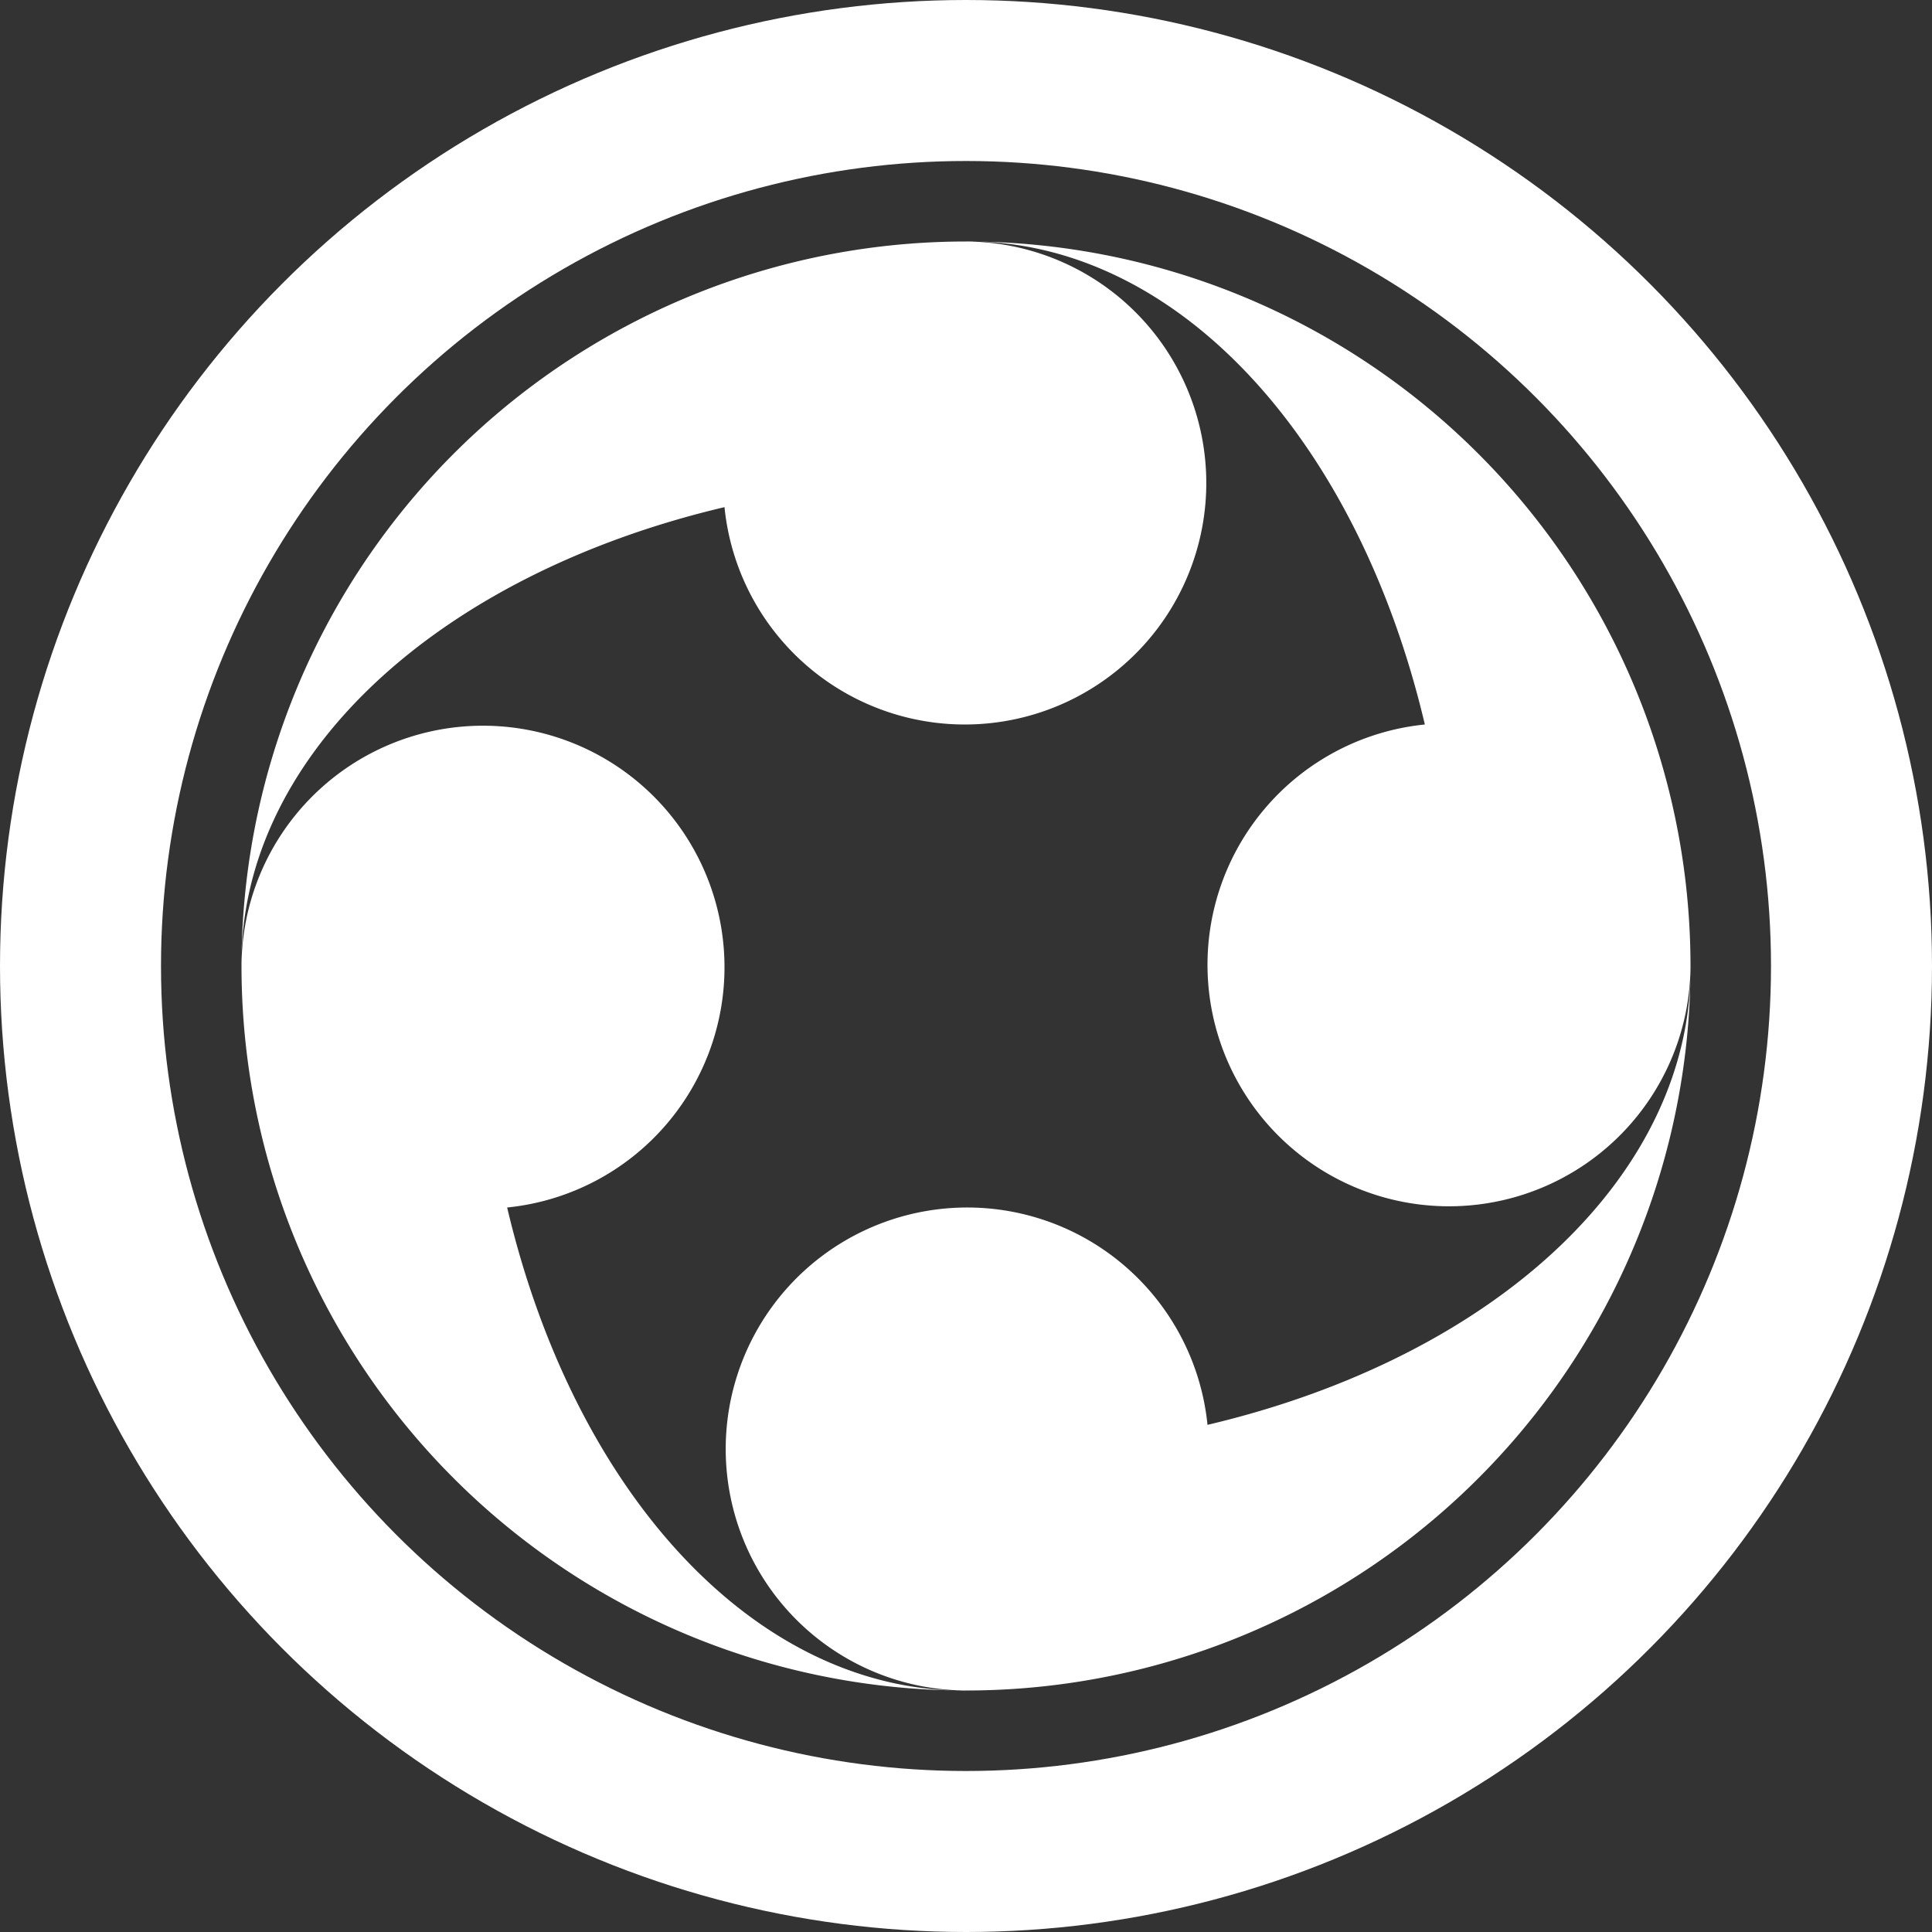
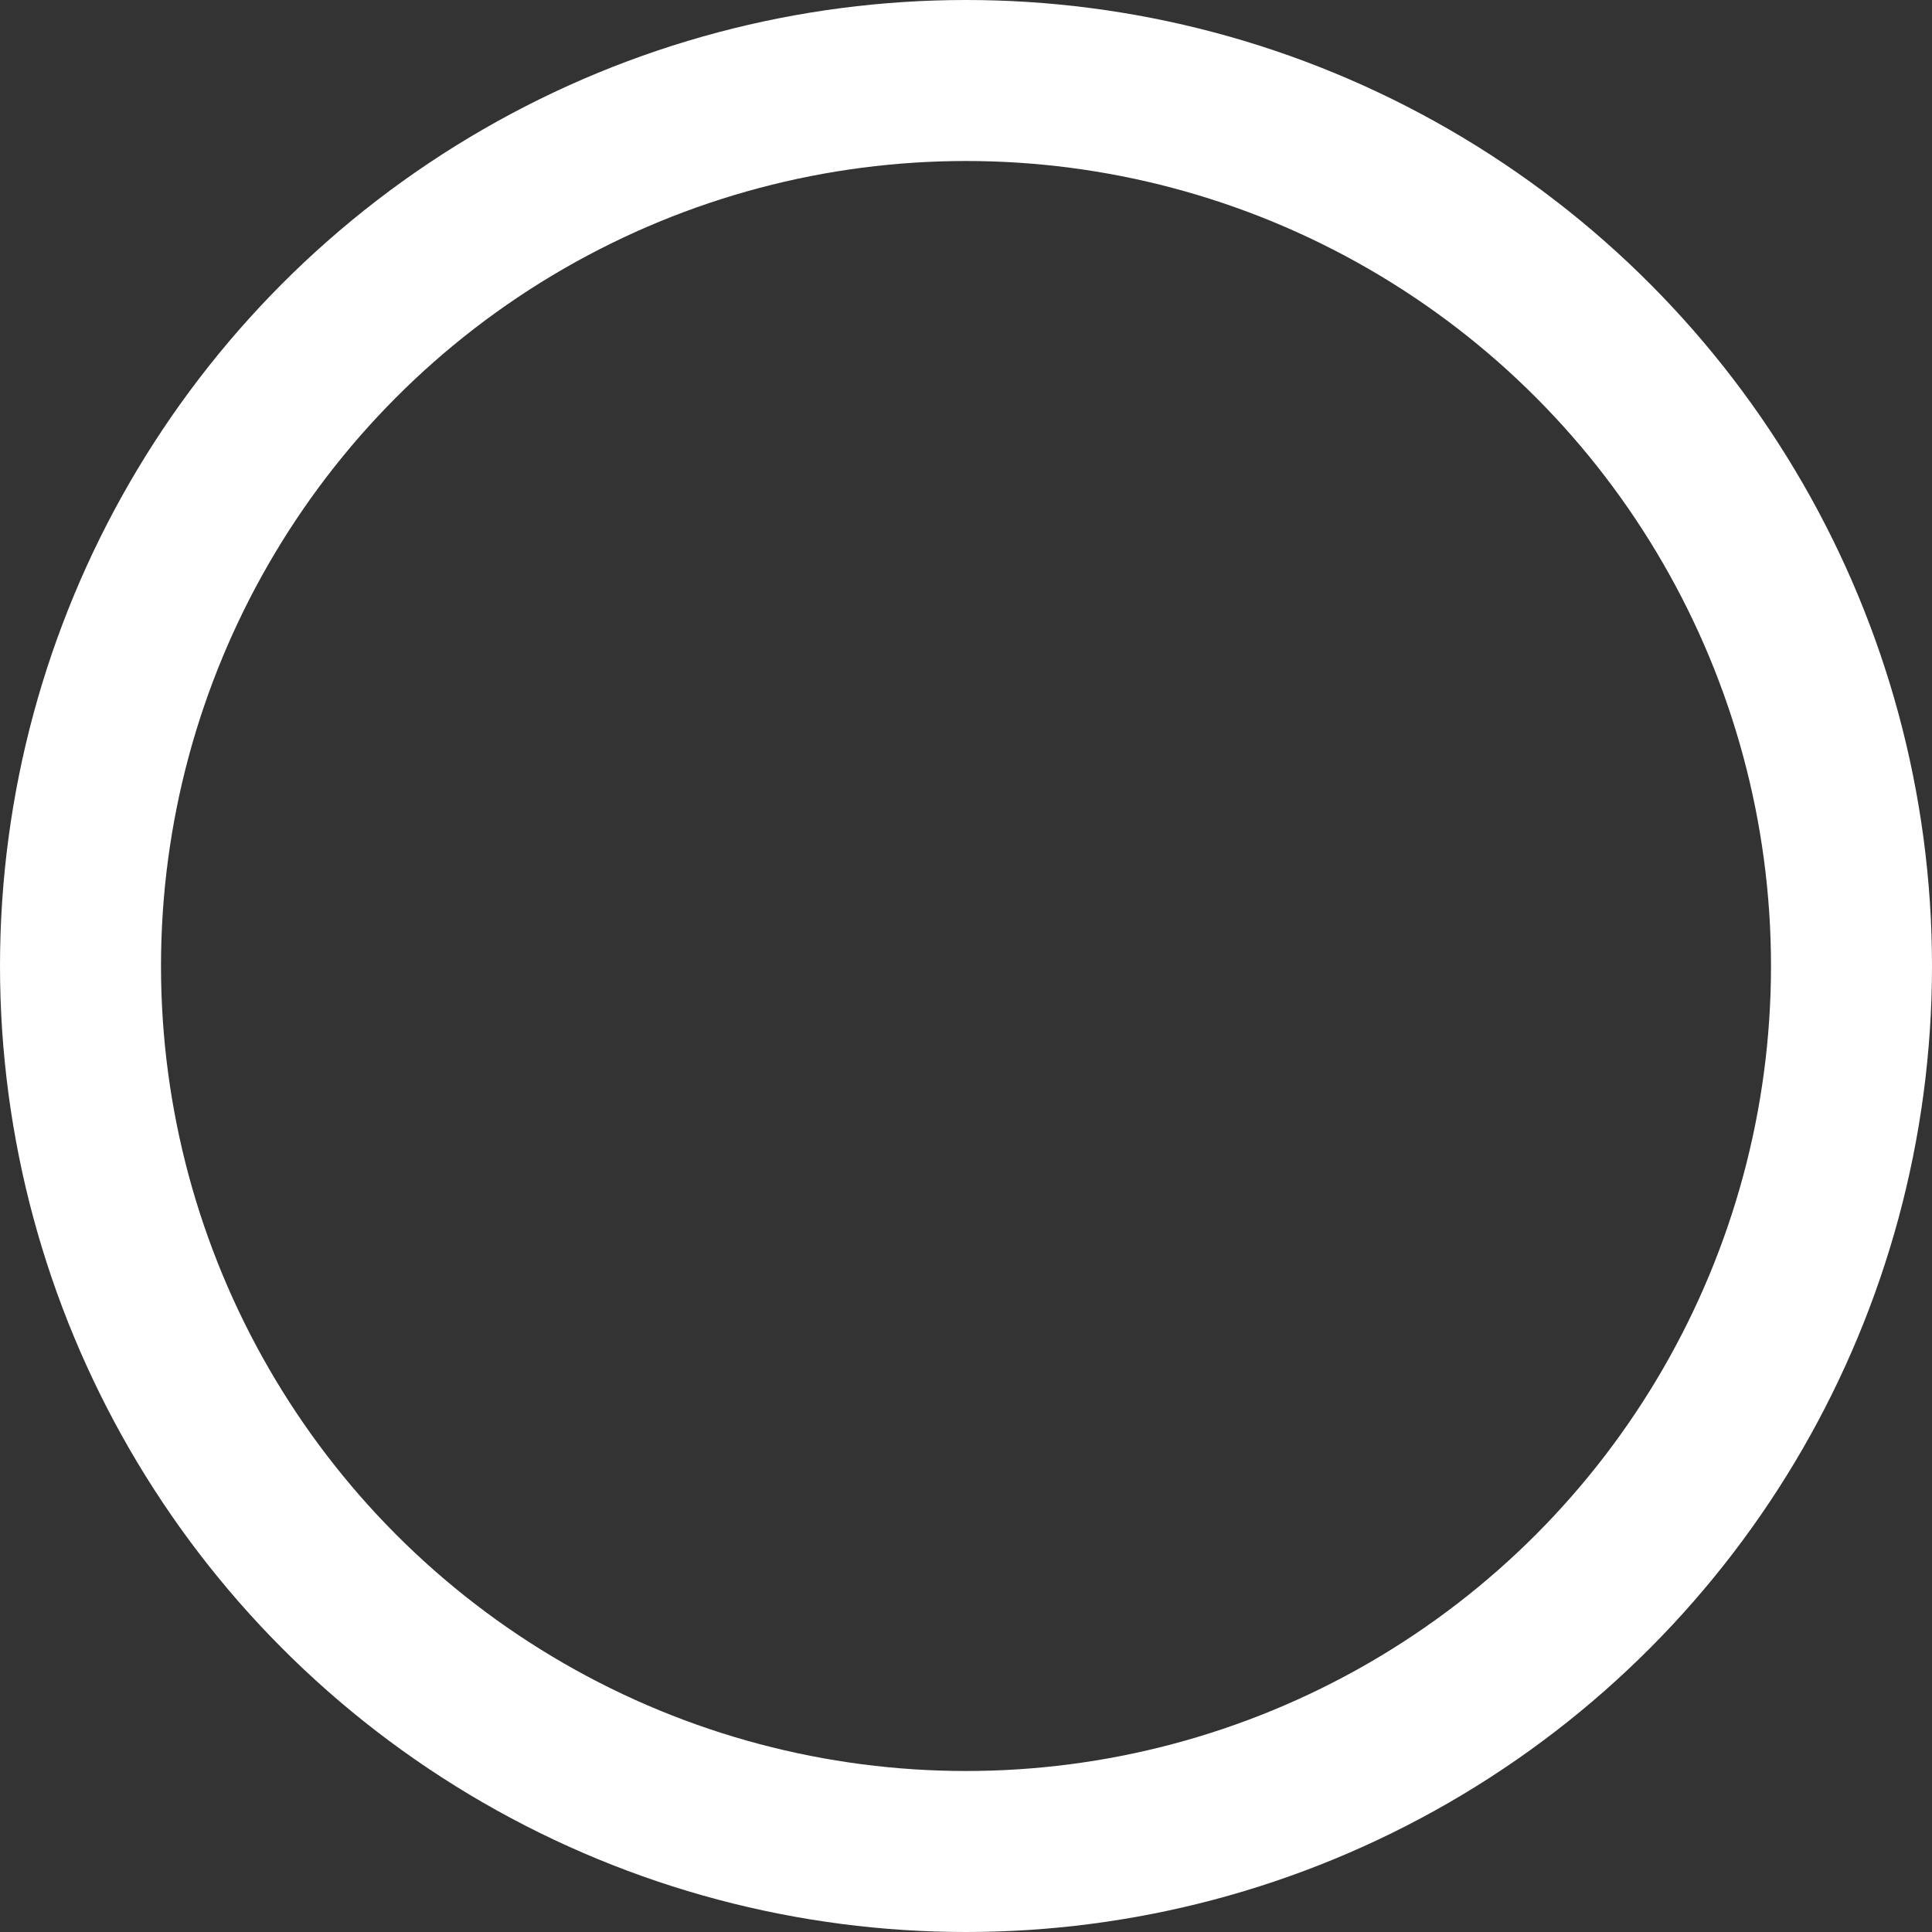
<svg xmlns="http://www.w3.org/2000/svg" width="240" height="240">
  <rect width="100%" height="100%" fill="#333333" stroke="none" />
  <circle cx="120" cy="120" r="110" stroke-width="20" stroke="white" fill="none" />
-   <path d="M 120,30 A 90,90 0 0,0 120,210 90,90 0 0,0 120,30 60,90 0 0,1 177,90 30,30 0 1,0 210,120 90,60 0 0,1 150,177 30,30 0 1,0 120,210 60,90 0 0,1 63,150 30,30 0 1,0 30,120 90,60 0 0,1 90,63 30,30 0 1,0 120,30" fill="white" />
</svg>